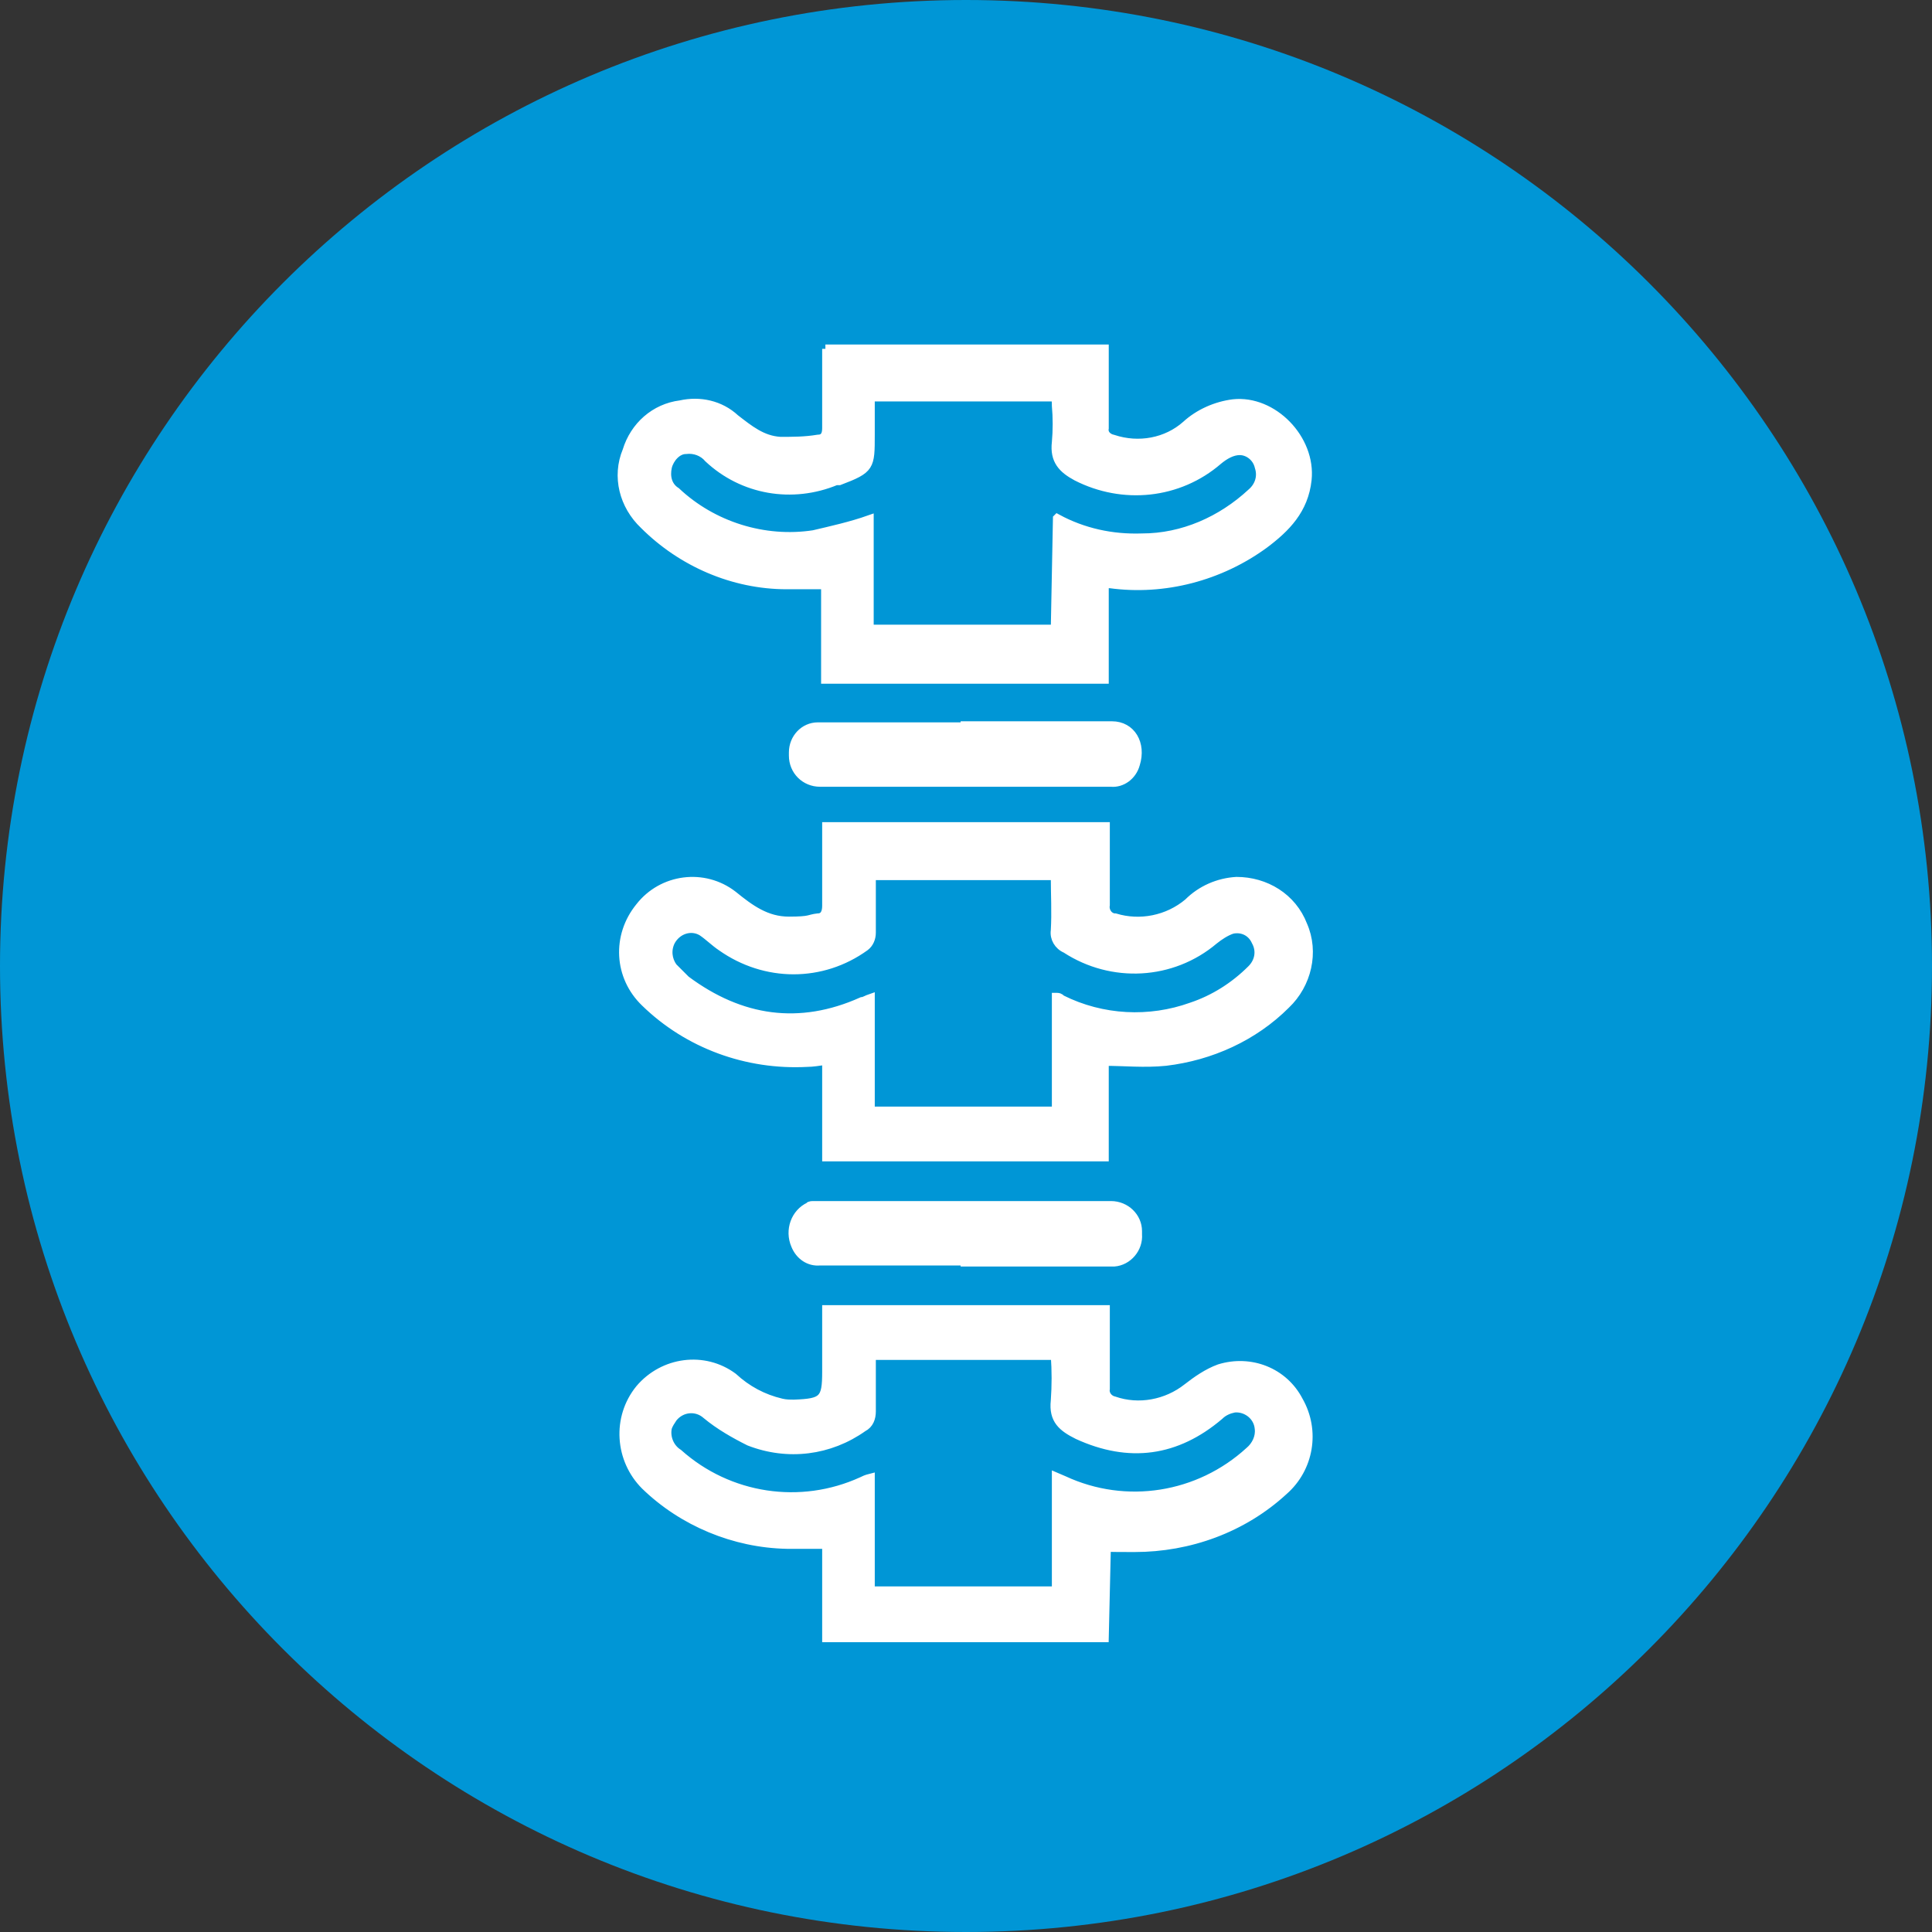
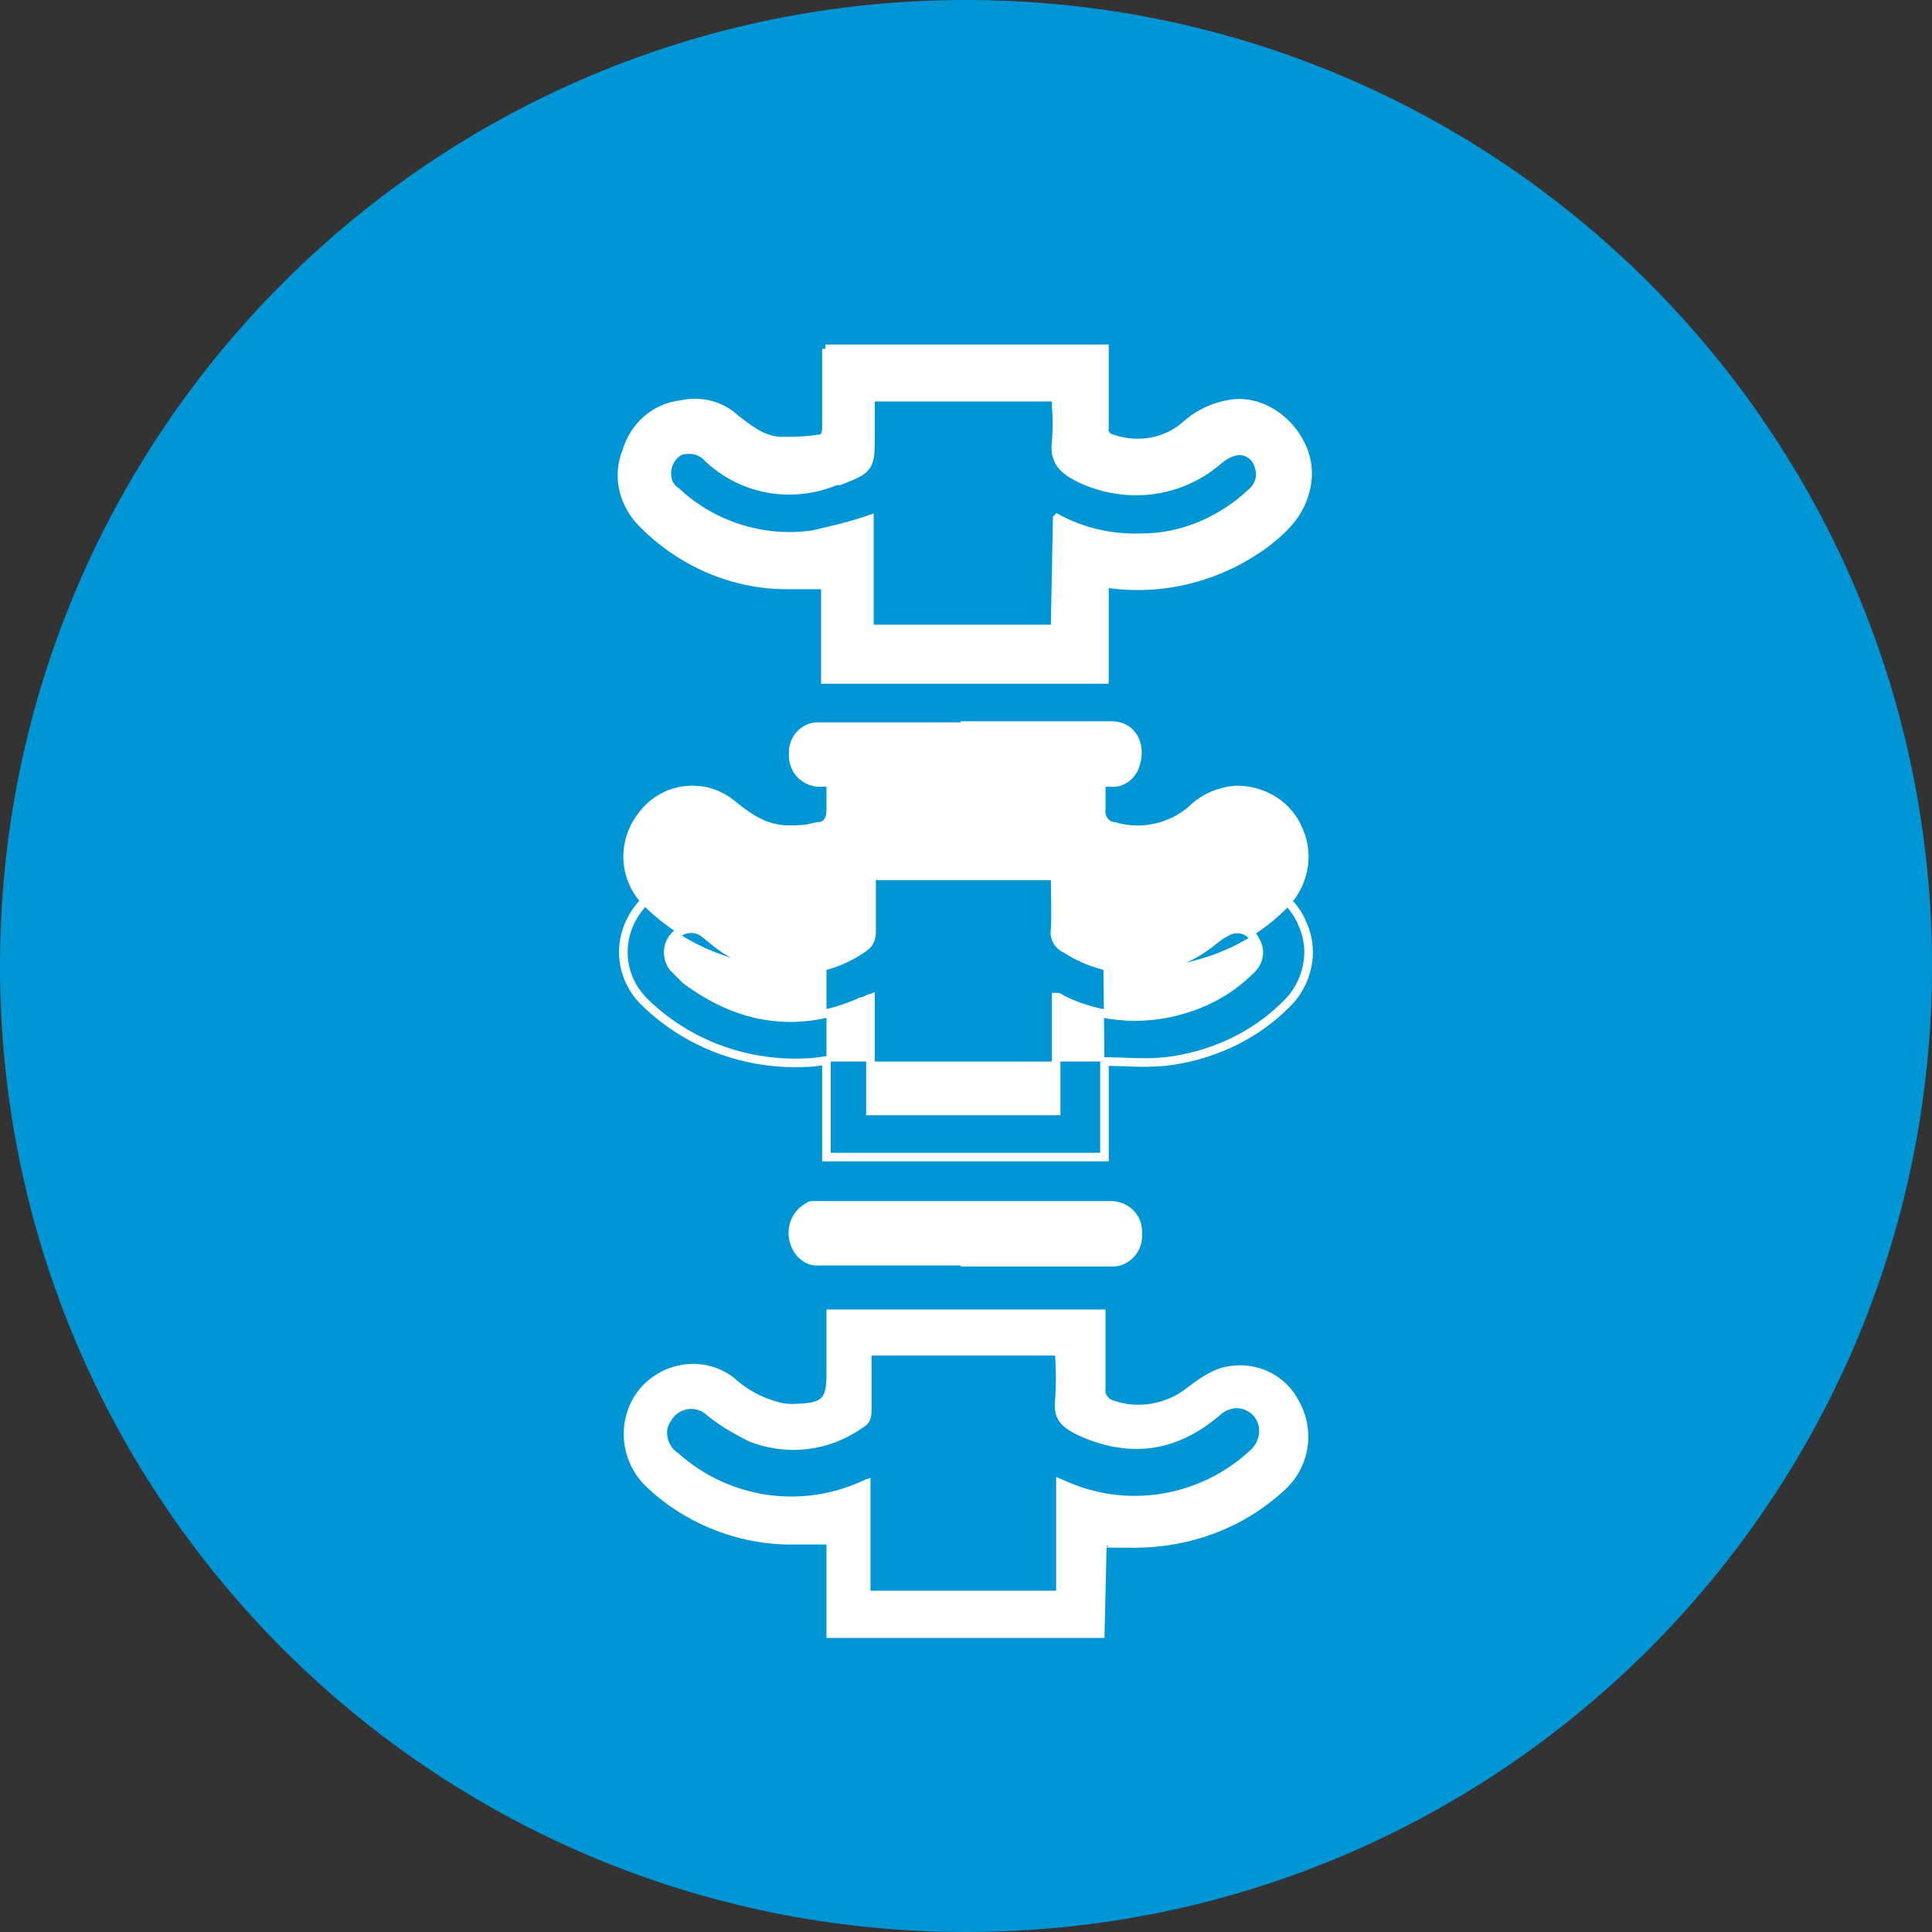
<svg xmlns="http://www.w3.org/2000/svg" viewBox="0 0 180 180">
  <rect x="0" y="0" width="180" height="180" fill="#333333" stroke="none" />
  <defs>
    <style>.e{fill:#fff;}.f{fill:#0096d6;}.g{stroke:#fff;stroke-miterlimit:10;stroke-width:.8px;}.g,.h{fill:none;}.i{clip-path:url(#d);}</style>
    <clipPath id="d">
      <rect class="h" width="180" height="180" />
    </clipPath>
  </defs>
  <g id="a" />
  <g id="b">
    <g id="c">
      <g class="i">
        <g>
          <path class="f" d="M90,180c49.7,0,90-40.3,90-90S139.7,0,90,0,0,40.3,0,90s40.3,90,90,90" />
          <path class="e" d="M98.5,48.3c2.4,1.3,5.1,1.9,7.9,1.8,3.8,0,7.4-1.6,10.2-4.2,.7-.6,1-1.5,.7-2.4-.2-.9-1-1.5-1.8-1.5-.7,0-1.4,.4-2,.9-3.7,3.2-8.9,3.7-13.2,1.5-1.3-.7-2.1-1.5-1.9-3.2,.1-1.1,.1-2.3,0-3.4,0-.3,0-.5-.1-.8h-17.2v3.5c0,3,0,3.2-2.9,4.3h-.3c-4.1,1.7-8.7,.9-11.9-2.1-.5-.6-1.3-.9-2.1-.8-.8,0-1.5,.8-1.7,1.6-.2,.9,0,1.8,.8,2.3,3.4,3.2,8.2,4.7,12.8,4,1.7-.4,3.5-.8,5.2-1.4v10.2h17.3l.2-10.3Zm-21.6-15.8h26v7.4c-.1,.5,.3,.9,.8,1,2.4,.8,5,.3,6.8-1.3,1.2-1.1,2.8-1.8,4.4-2,3.7-.4,7.3,3.3,6.9,7.1-.3,2.8-2,4.5-4,6-4.1,3-9.3,4.4-14.4,3.7h-.5v8.9h-26v-8.8h-3.6c-5,0-9.8-2.1-13.3-5.6-1.9-1.8-2.6-4.5-1.6-6.9,.7-2.3,2.6-4,5-4.3,1.8-.4,3.7,0,5.1,1.3,1.3,1,2.5,2,4.2,2.1,1.2,0,2.3,0,3.5-.2,.6,0,.8-.4,.8-1v-7.4Z" />
          <path class="g" d="M98.5,48.3c2.4,1.3,5.1,1.9,7.9,1.8,3.8,0,7.4-1.6,10.2-4.2,.7-.6,1-1.5,.7-2.4-.2-.9-1-1.5-1.8-1.5-.7,0-1.4,.4-2,.9-3.7,3.2-8.9,3.7-13.2,1.5-1.3-.7-2.1-1.5-1.9-3.2,.1-1.1,.1-2.3,0-3.4,0-.3,0-.5-.1-.8h-17.2v3.5c0,3,0,3.2-2.9,4.3h-.3c-4.1,1.7-8.7,.9-11.9-2.1-.5-.6-1.3-.9-2.1-.8-.8,0-1.5,.8-1.7,1.6-.2,.9,0,1.8,.8,2.3,3.4,3.2,8.2,4.7,12.8,4,1.7-.4,3.5-.8,5.2-1.4v10.2h17.3l.2-10.3Zm-21.6-15.8h26v7.4c-.1,.5,.3,.9,.8,1,2.4,.8,5,.3,6.8-1.3,1.2-1.1,2.8-1.8,4.4-2,3.7-.4,7.3,3.3,6.9,7.1-.3,2.8-2,4.5-4,6-4.1,3-9.3,4.4-14.4,3.7h-.5v8.9h-26v-8.8h-3.6c-5,0-9.8-2.1-13.3-5.6-1.9-1.8-2.6-4.5-1.6-6.9,.7-2.3,2.6-4,5-4.3,1.8-.4,3.7,0,5.1,1.3,1.3,1,2.5,2,4.2,2.1,1.2,0,2.3,0,3.5-.2,.6,0,.8-.4,.8-1v-7.4Z" />
          <path class="e" d="M81.2,126.3v5.2c0,.6-.2,1.2-.8,1.5-3.1,2.2-7,2.7-10.6,1.3-1.4-.7-2.8-1.5-4-2.5-.9-.8-2.3-.7-3.1,.3-.2,.3-.4,.6-.5,.9-.2,.9,.2,1.9,1,2.4,4.7,4.2,11.4,5.2,17.1,2.6,.2-.1,.4-.2,.8-.3v10.5h17.3v-10.6l.7,.3c5.8,2.7,12.6,1.6,17.3-2.7,.6-.5,1-1.3,.9-2.1-.1-1.2-1.2-2-2.3-1.9-.5,.1-1,.3-1.4,.7-4,3.4-8.4,4-13.2,1.8-1.4-.7-2.3-1.4-2.1-3.2,.1-1.4,.1-2.8,0-4.2h-17.1Zm21.7,26.3h-25.9v-8.7h-3.7c-4.9-.1-9.7-2.1-13.2-5.5-2.4-2.4-2.7-6.3-.5-9,2.2-2.6,6-3.1,8.7-1.1,1.3,1.2,2.8,2,4.5,2.4,.4,.1,.8,.1,1.2,.1,2.7-.1,3-.4,3-3v-5.8h26v7.4c-.1,.5,.3,1,.8,1.1,2.3,.8,4.9,.3,6.8-1.2,.9-.7,1.9-1.4,3-1.8,2.9-.9,6,.3,7.4,3,1.6,2.8,1,6.3-1.4,8.4-3.8,3.5-8.8,5.3-13.9,5.3s-1.7-.1-2.6-.2l-.2,8.6Z" />
-           <path class="g" d="M81.2,126.3v5.2c0,.6-.2,1.2-.8,1.5-3.1,2.2-7,2.7-10.6,1.3-1.4-.7-2.8-1.5-4-2.5-.9-.8-2.3-.7-3.1,.3-.2,.3-.4,.6-.5,.9-.2,.9,.2,1.9,1,2.4,4.7,4.2,11.4,5.2,17.1,2.6,.2-.1,.4-.2,.8-.3v10.5h17.3v-10.6l.7,.3c5.8,2.7,12.6,1.6,17.3-2.7,.6-.5,1-1.3,.9-2.1-.1-1.2-1.2-2-2.3-1.9-.5,.1-1,.3-1.4,.7-4,3.4-8.4,4-13.2,1.8-1.4-.7-2.3-1.4-2.1-3.2,.1-1.4,.1-2.8,0-4.2h-17.1Zm21.7,26.3h-25.9v-8.7h-3.7c-4.9-.1-9.7-2.1-13.2-5.5-2.4-2.4-2.7-6.3-.5-9,2.2-2.6,6-3.1,8.7-1.1,1.3,1.2,2.8,2,4.5,2.4,.4,.1,.8,.1,1.2,.1,2.7-.1,3-.4,3-3v-5.8h26v7.4c-.1,.5,.3,1,.8,1.1,2.3,.8,4.9,.3,6.8-1.2,.9-.7,1.9-1.4,3-1.8,2.9-.9,6,.3,7.4,3,1.6,2.8,1,6.3-1.4,8.4-3.8,3.5-8.8,5.3-13.9,5.3s-1.7-.1-2.6-.2l-.2,8.6Z" />
-           <path class="e" d="M81.2,81.6v5.3c0,.5-.2,1-.6,1.3-4,2.9-9.3,2.9-13.4,0-.6-.4-1.2-1-1.8-1.4-1-.6-2.3-.2-2.9,.9-.4,.8-.3,1.7,.2,2.4l1.2,1.2c5.1,3.8,10.6,4.6,16.4,2,.2,0,.5-.2,.8-.3v10.5h17.3v-10.6c.2,0,.3,0,.5,.2,3.8,1.9,8.2,2.1,12.1,.7,2.1-.7,4-1.9,5.6-3.5,.7-.7,.9-1.7,.4-2.6-.4-.9-1.3-1.3-2.2-1.1-.6,.2-1.2,.6-1.7,1-3.9,3.3-9.5,3.6-13.8,.8-.7-.3-1.1-1-1-1.7,.1-1.7,0-3.4,0-5.1h-17.1Zm21.7,17.3v8.9h-25.9v-9c-.7,.1-1.3,.2-1.8,.2-5.6,.3-11.1-1.7-15.1-5.6-2.5-2.4-2.7-6.2-.5-8.9,2.1-2.7,6-3.2,8.7-1.1h0c1.6,1.3,3.1,2.4,5.2,2.4s1.8-.2,2.7-.3c.6,0,.8-.5,.8-1.1v-7.4h26v7.3c-.1,.5,.2,1.1,.8,1.2h.1c2.3,.7,4.9,.2,6.8-1.4,1.2-1.2,2.8-1.9,4.5-2,2.7,0,5.2,1.5,6.2,4.1,1.1,2.5,.4,5.5-1.6,7.4-3,3-7,4.8-11.2,5.3-2,.2-3.8,0-5.8,0" />
+           <path class="e" d="M81.2,81.6v5.3c0,.5-.2,1-.6,1.3-4,2.9-9.3,2.9-13.4,0-.6-.4-1.2-1-1.8-1.4-1-.6-2.3-.2-2.9,.9-.4,.8-.3,1.7,.2,2.4l1.2,1.2c5.1,3.8,10.6,4.6,16.4,2,.2,0,.5-.2,.8-.3v10.5h17.3v-10.6c.2,0,.3,0,.5,.2,3.8,1.9,8.2,2.1,12.1,.7,2.1-.7,4-1.9,5.6-3.5,.7-.7,.9-1.7,.4-2.6-.4-.9-1.3-1.3-2.2-1.1-.6,.2-1.2,.6-1.7,1-3.9,3.3-9.5,3.6-13.8,.8-.7-.3-1.1-1-1-1.7,.1-1.7,0-3.4,0-5.1h-17.1Zm21.7,17.3h-25.9v-9c-.7,.1-1.3,.2-1.8,.2-5.6,.3-11.1-1.7-15.1-5.6-2.5-2.4-2.7-6.2-.5-8.9,2.1-2.7,6-3.2,8.7-1.1h0c1.6,1.3,3.1,2.4,5.2,2.4s1.8-.2,2.7-.3c.6,0,.8-.5,.8-1.1v-7.4h26v7.3c-.1,.5,.2,1.1,.8,1.2h.1c2.3,.7,4.9,.2,6.8-1.4,1.2-1.2,2.8-1.9,4.5-2,2.7,0,5.2,1.5,6.2,4.1,1.1,2.5,.4,5.5-1.6,7.4-3,3-7,4.8-11.2,5.3-2,.2-3.8,0-5.8,0" />
          <path class="g" d="M81.2,81.6v5.3c0,.5-.2,1-.6,1.3-4,2.9-9.3,2.9-13.4,0-.6-.4-1.2-1-1.8-1.4-1-.6-2.3-.2-2.9,.9-.4,.8-.3,1.7,.2,2.4l1.2,1.2c5.1,3.8,10.6,4.6,16.4,2,.2,0,.5-.2,.8-.3v10.5h17.3v-10.6c.2,0,.3,0,.5,.2,3.8,1.9,8.2,2.1,12.1,.7,2.1-.7,4-1.9,5.6-3.5,.7-.7,.9-1.7,.4-2.6-.4-.9-1.3-1.3-2.2-1.1-.6,.2-1.2,.6-1.7,1-3.9,3.3-9.5,3.6-13.8,.8-.7-.3-1.1-1-1-1.7,.1-1.7,0-3.4,0-5.1h-17.1Zm21.7,17.3v8.9h-25.9v-9c-.7,.1-1.3,.2-1.8,.2-5.6,.3-11.1-1.7-15.1-5.6-2.5-2.4-2.7-6.2-.5-8.9,2.1-2.7,6-3.2,8.7-1.1h0c1.6,1.3,3.1,2.4,5.2,2.4s1.8-.2,2.7-.3c.6,0,.8-.5,.8-1.1v-7.4h26v7.3c-.1,.5,.2,1.1,.8,1.2h.1c2.3,.7,4.9,.2,6.8-1.4,1.2-1.2,2.8-1.9,4.5-2,2.7,0,5.2,1.5,6.2,4.1,1.1,2.5,.4,5.5-1.6,7.4-3,3-7,4.8-11.2,5.3-2,.2-3.8,0-5.8,0Z" />
          <path class="e" d="M89.9,67.6h13.7c1.8,0,2.8,1.7,2.2,3.6-.3,1.1-1.3,1.8-2.3,1.7h-27.1c-1.4,0-2.5-1.1-2.5-2.5v-.3c0-1.3,1-2.4,2.3-2.4h13.7" />
          <path class="g" d="M89.9,67.6h13.7c1.8,0,2.8,1.7,2.2,3.6-.3,1.1-1.3,1.8-2.3,1.7h-27.1c-1.4,0-2.5-1.1-2.5-2.5v-.3c0-1.3,1-2.4,2.3-2.4h13.7Z" />
          <path class="e" d="M89.9,117.5h-13.5c-1,.1-1.9-.5-2.3-1.5-.6-1.4,0-3,1.3-3.6,0-.1,.3-.1,.4-.1h27.7c1.4,0,2.5,1.1,2.5,2.4v.3c.1,1.3-.9,2.5-2.2,2.6h-13.9" />
          <path class="g" d="M89.9,117.5h-13.5c-1,.1-1.9-.5-2.3-1.5-.6-1.4,0-3,1.3-3.6,0-.1,.3-.1,.4-.1h27.7c1.4,0,2.5,1.1,2.5,2.4v.3c.1,1.3-.9,2.5-2.2,2.6h-13.9Z" />
        </g>
      </g>
    </g>
  </g>
</svg>